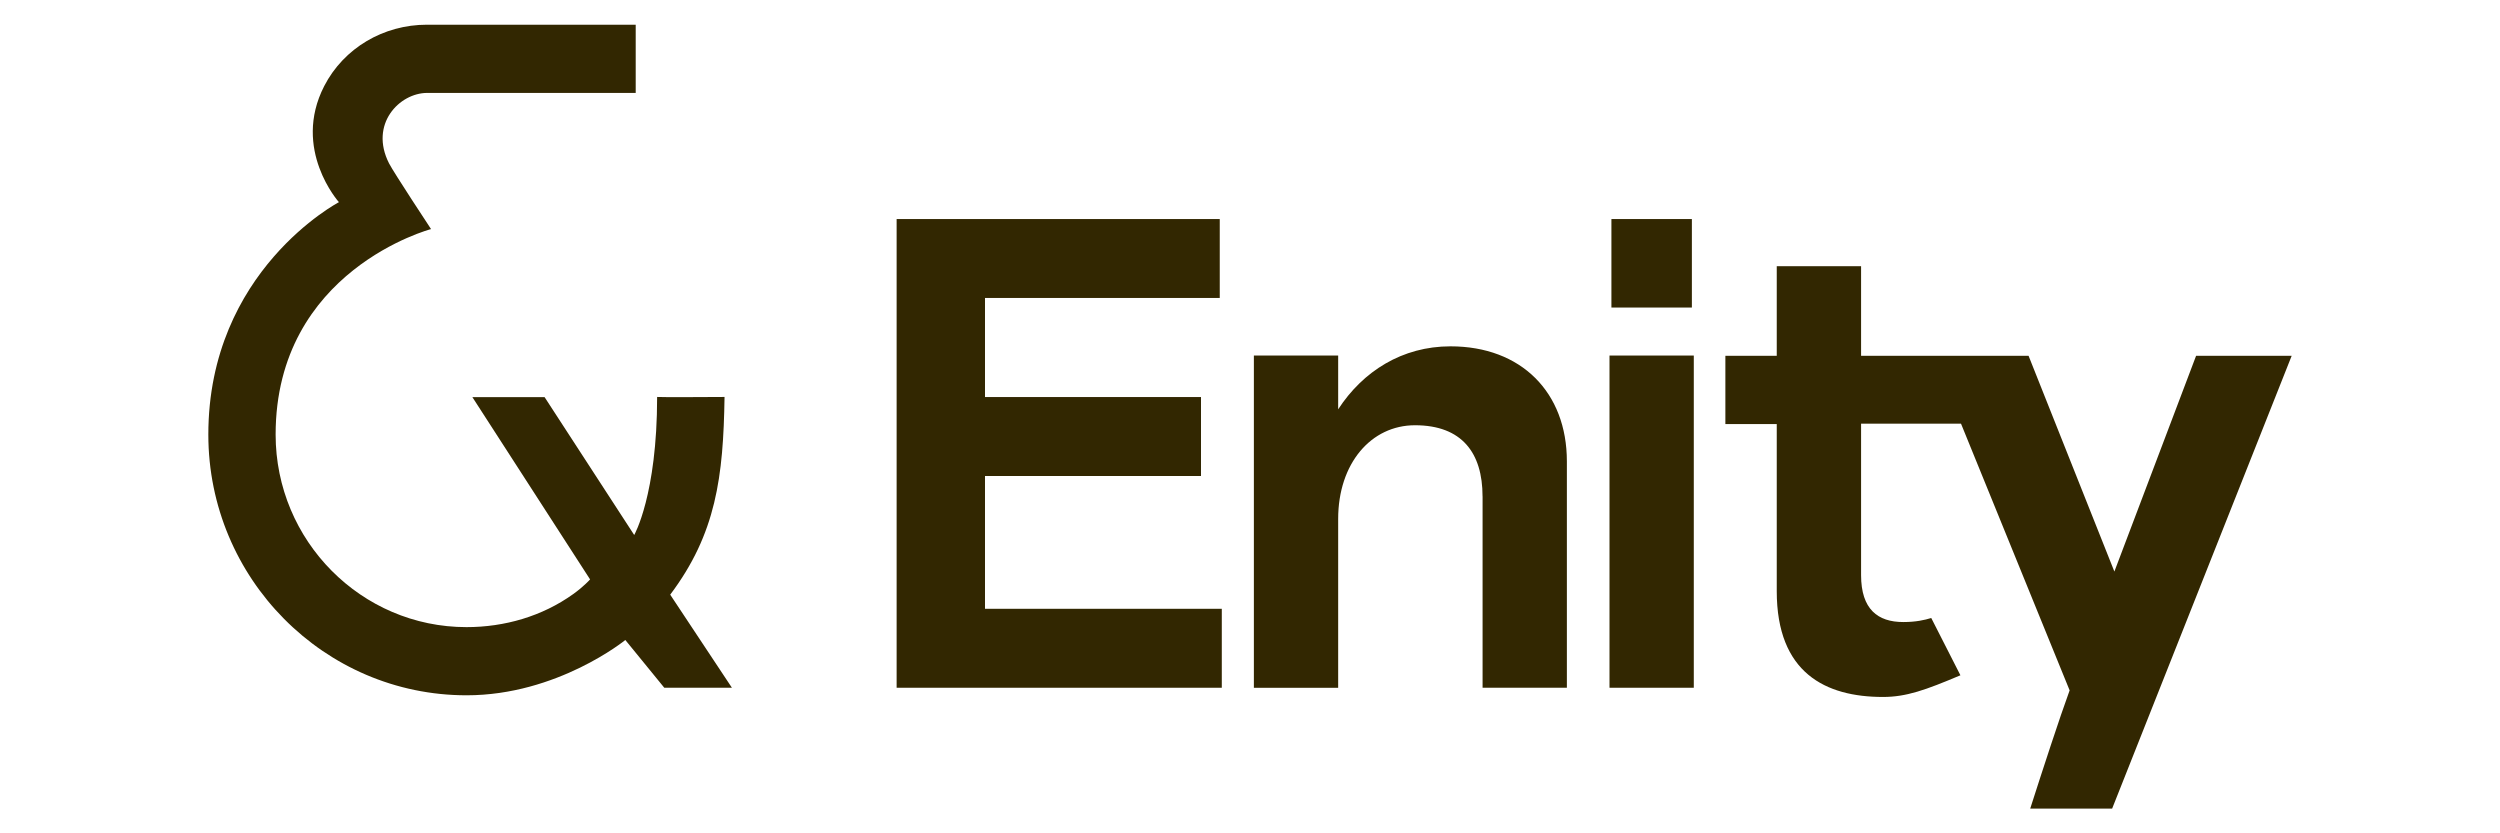
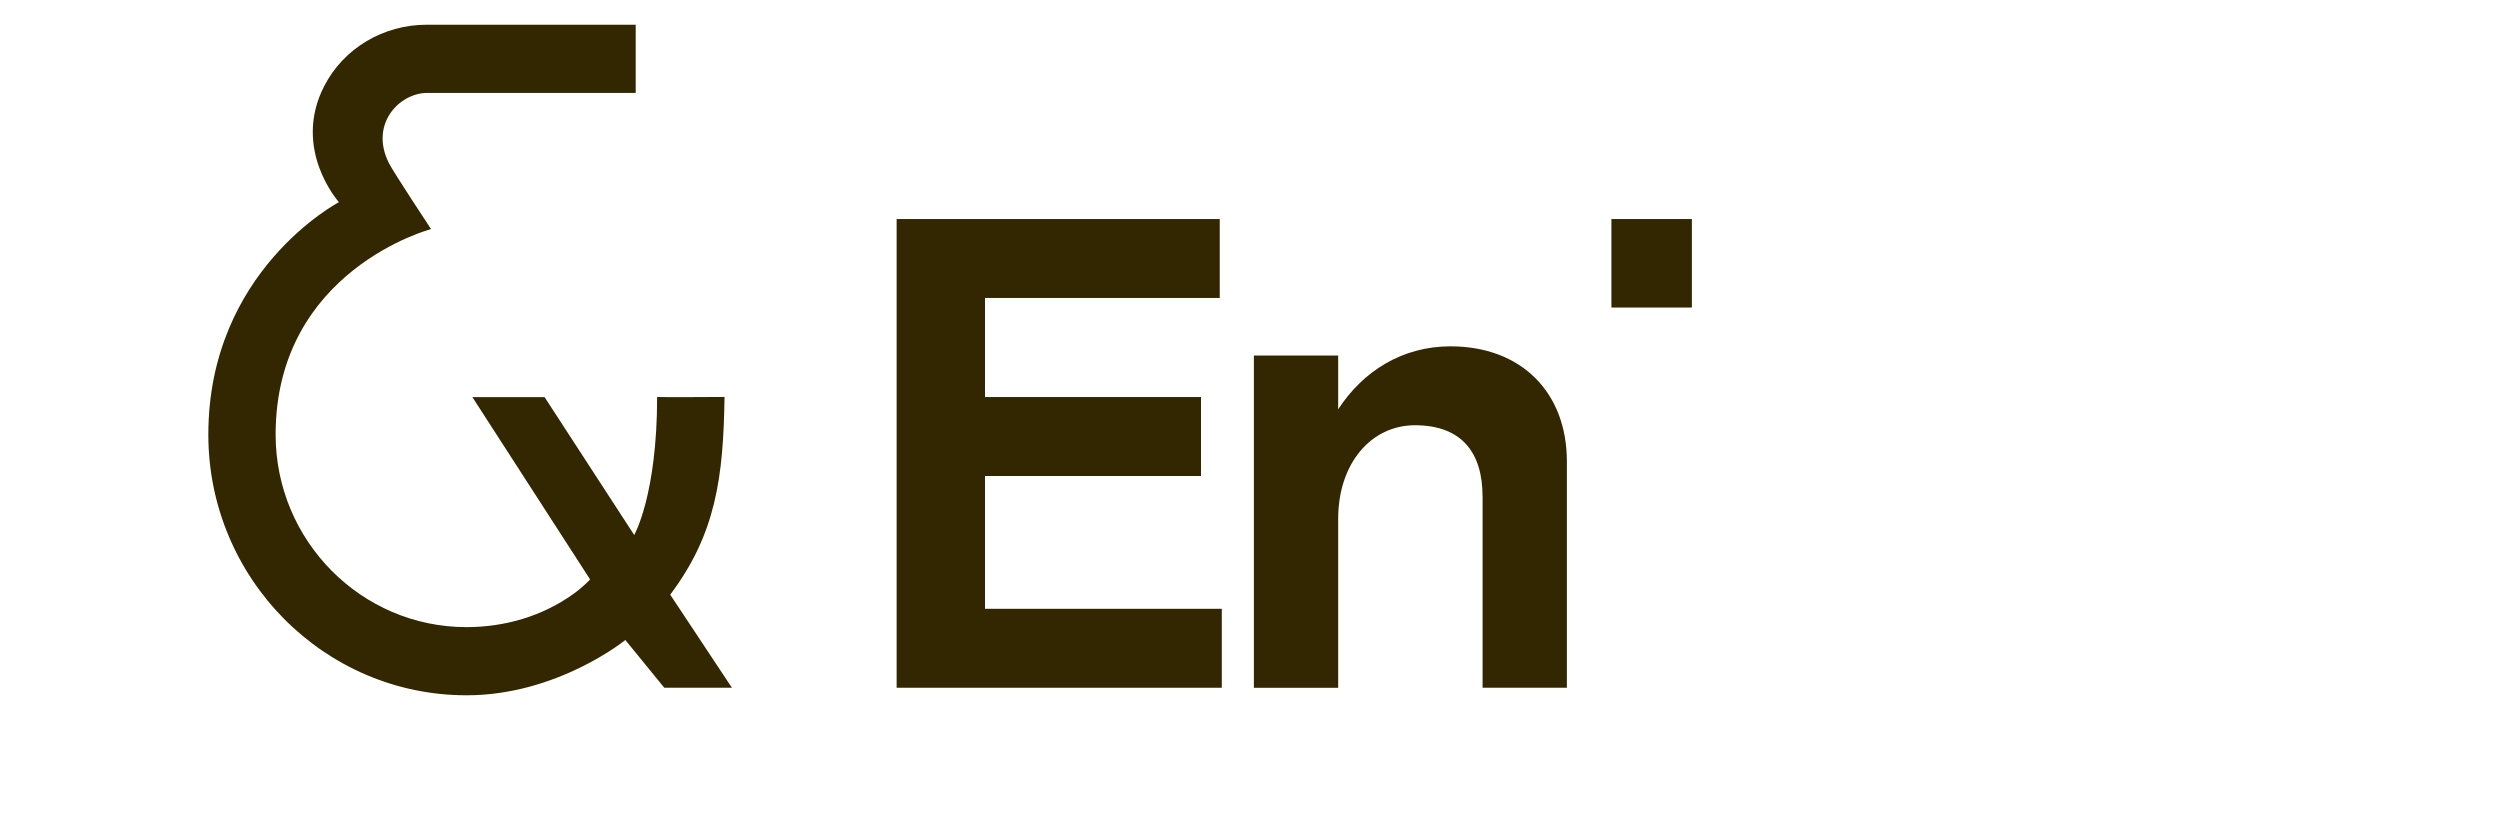
<svg xmlns="http://www.w3.org/2000/svg" width="60" height="20" viewBox="0 0 60 20" fill="none">
  <path d="M17.387 9.527C17.387 9.527 15.784 9.537 15.771 9.527C15.771 11.882 15.221 12.84 15.221 12.84L13.07 9.531H11.337L14.162 13.906C14.162 13.906 14.01 14.078 13.754 14.26C13.014 14.79 12.112 15.051 11.196 15.051C8.67 15.051 6.615 12.978 6.615 10.43C6.615 6.483 10.345 5.498 10.345 5.498C10.345 5.498 9.445 4.134 9.337 3.921C8.858 2.979 9.587 2.23 10.253 2.23H15.257V0.593H10.245C9.206 0.593 8.251 1.152 7.781 2.066C7 3.587 8.134 4.852 8.134 4.852C8.134 4.852 5 6.494 5 10.43C5 13.88 7.78 16.687 11.197 16.687C13.38 16.687 15.008 15.36 15.008 15.36L15.943 16.506H17.566L16.085 14.272C17.187 12.807 17.36 11.444 17.389 9.526L17.387 9.527L17.387 9.527Z" fill="#322701" />
  <path d="M40.605 5.257H38.674V7.381H40.605V5.257Z" fill="#322701" />
-   <path d="M40.651 8.533H38.628V16.506H40.651V8.533Z" fill="#322701" />
  <path d="M35.582 11.912V16.506H37.605V11.074C37.605 9.416 36.51 8.312 34.812 8.312C33.655 8.312 32.712 8.908 32.116 9.824V8.533H30.093V16.507H32.116V12.455C32.116 11.122 32.906 10.206 33.96 10.206C35.083 10.206 35.581 10.866 35.581 11.913" fill="#322701" />
  <path d="M29.323 14.611H23.64V11.424H28.824V9.529H23.64V7.151H29.274V5.257H21.519V16.506H29.323V14.611Z" fill="#322701" />
-   <path d="M47.065 10.17L49.671 16.569C49.432 17.221 49.02 18.487 48.725 19.407H50.691L55 8.54H52.706L50.745 13.717L48.686 8.54H44.666V6.389H42.642V8.54H41.409V10.177H42.642V14.188C42.642 16.152 43.814 16.727 45.192 16.727C45.753 16.727 46.211 16.561 47.05 16.207L46.35 14.832C46.19 14.881 45.983 14.929 45.678 14.929C45.068 14.929 44.666 14.623 44.666 13.804V10.168H47.065V10.17Z" fill="#322701" />
</svg>